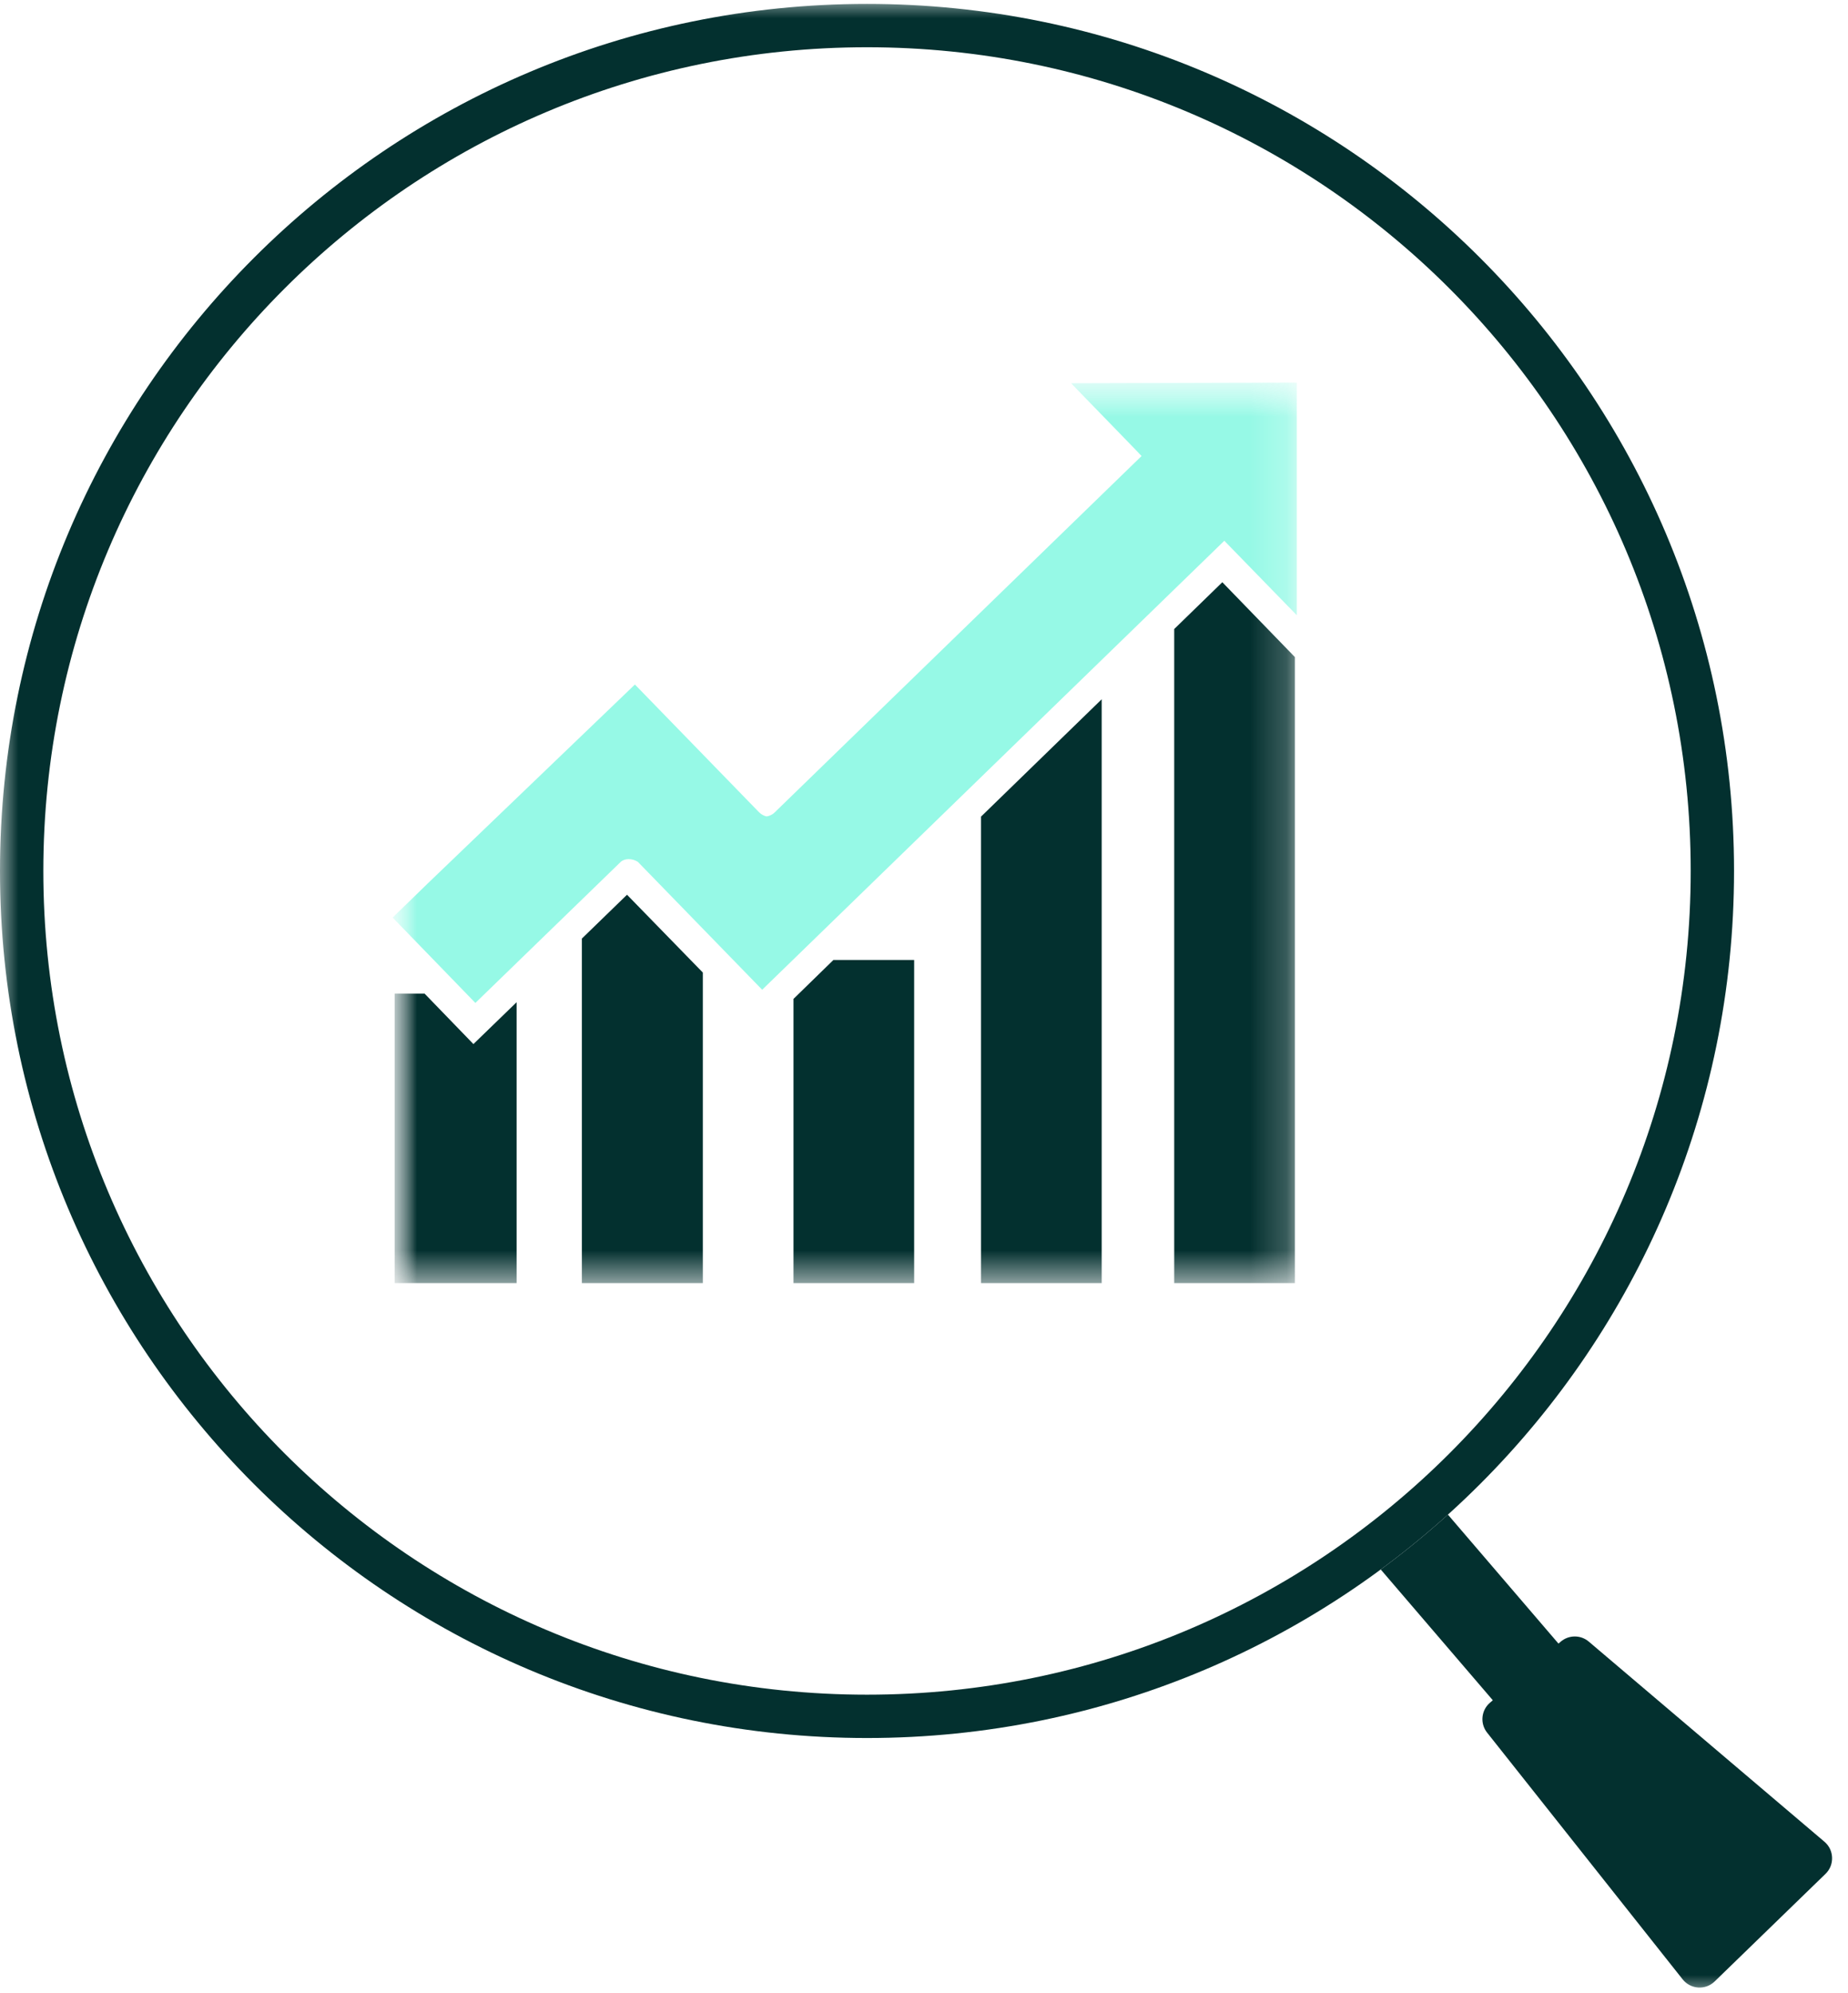
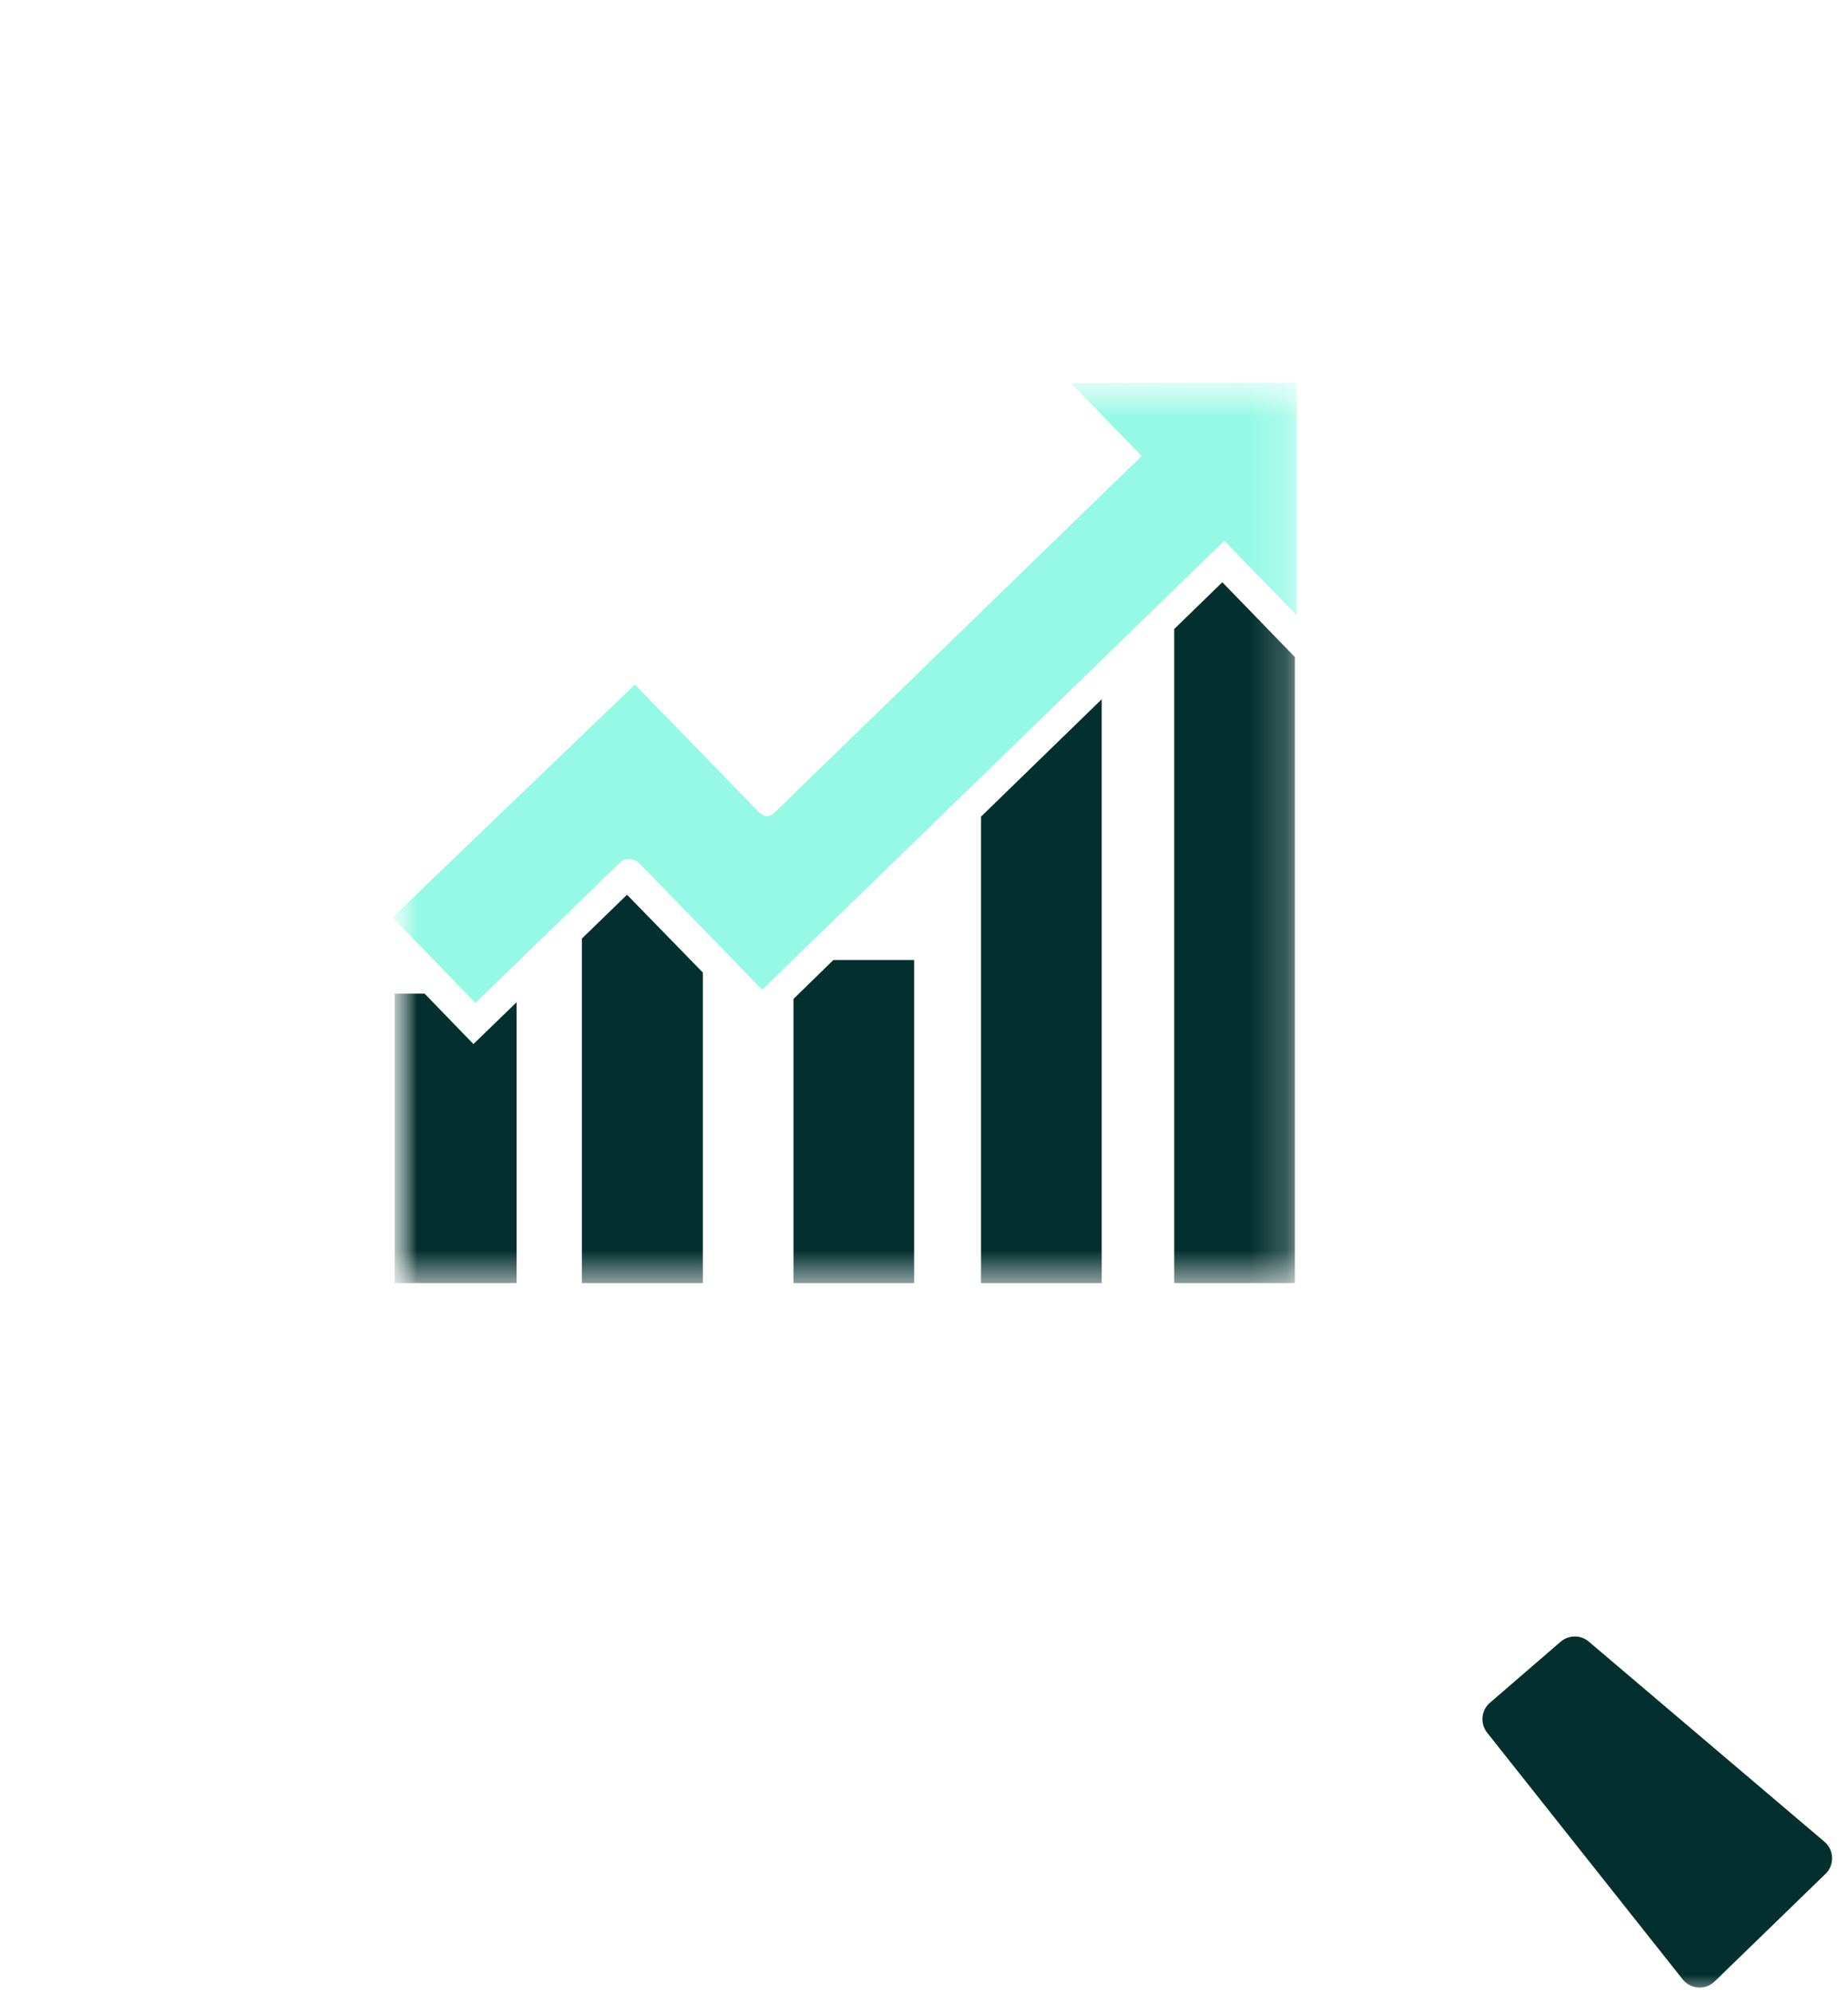
<svg xmlns="http://www.w3.org/2000/svg" width="51" height="55" viewBox="0 0 51 55" fill="none">
  <mask id="mask0_32_87" style="mask-type:alpha" maskUnits="userSpaceOnUse" x="0" y="0" width="51" height="55">
    <rect width="51" height="55" fill="#D9D9D9" />
  </mask>
  <g mask="url(#mask0_32_87)">
-     <path d="M38.897 42.397L42.486 46.584" stroke="#03302F" stroke-width="2.393" />
    <g filter="url(#filter0_d_32_87)">
      <path d="M47.855 24.035C47.855 10.82 37.142 0.107 23.927 0.107C10.713 0.107 0 10.82 0 24.035C0 37.25 10.713 47.962 23.927 47.962C37.142 47.962 47.855 37.25 47.855 24.035Z" fill="white" />
-       <path d="M47.257 24.035C47.257 11.15 36.812 0.706 23.927 0.706C11.043 0.706 0.598 11.15 0.598 24.035C0.598 36.919 11.043 47.364 23.927 47.364C36.812 47.364 47.257 36.919 47.257 24.035Z" stroke="#03302F" stroke-width="1.196" />
    </g>
    <mask id="mask1_32_87" style="mask-type:luminance" maskUnits="userSpaceOnUse" x="10" y="10" width="28" height="28">
      <path d="M37.582 10.277H10.664V37.117H37.582V10.277Z" fill="white" />
    </mask>
    <g mask="url(#mask1_32_87)">
      <mask id="mask2_32_87" style="mask-type:luminance" maskUnits="userSpaceOnUse" x="10" y="10" width="26" height="26">
-         <path d="M35.789 10.557H10.836V35.41H35.789V10.557Z" fill="white" />
+         <path d="M35.789 10.557H10.836V35.41H35.789Z" fill="white" />
      </mask>
      <g mask="url(#mask2_32_87)">
        <path fill-rule="evenodd" clip-rule="evenodd" d="M10.891 35.407H14.257V27.657L13.065 28.812L11.718 27.42H10.891V35.398V35.407ZM32.405 35.407H35.735V18.132L33.733 16.067L32.405 17.359V35.407ZM34.934 14.693H34.652L34.934 14.985V14.693ZM32.824 14.693H32.396V15.103L32.824 14.693ZM27.074 35.407H30.404V19.297L27.074 22.535V35.407ZM28.384 19.005H27.074V20.279L28.384 19.005ZM16.067 35.407H19.396V26.838L17.304 24.691L16.058 25.901V35.407H16.067ZM19.405 24.509V24.336H19.242L19.405 24.509ZM21.898 35.407H25.228V26.492H22.999L21.898 27.566V35.416V35.407Z" fill="#03302F" />
        <path d="M11.8 24.384L10.836 25.321L13.119 27.677L17.131 23.784C17.24 23.684 17.45 23.684 17.604 23.784L21.034 27.313L33.788 14.923L35.789 16.979V10.557L29.558 10.575L31.323 12.394L31.504 12.585L21.37 22.428C21.316 22.483 21.207 22.528 21.161 22.528C21.107 22.528 21.006 22.474 20.952 22.419L17.522 18.89L11.8 24.384Z" fill="#96F9E6" />
      </g>
    </g>
    <g filter="url(#filter1_d_32_87)">
      <path d="M46.436 54.621L41.04 47.813C40.841 47.562 40.875 47.198 41.118 46.989L43.069 45.305C43.292 45.113 43.623 45.111 43.847 45.302L50.351 50.825C50.62 51.054 50.633 51.465 50.38 51.71L47.321 54.679C47.067 54.926 46.656 54.899 46.436 54.621Z" fill="#03302F" />
    </g>
  </g>
  <defs>
    <filter id="filter0_d_32_87" x="-19.142" y="-19.035" width="86.139" height="86.139" filterUnits="userSpaceOnUse" color-interpolation-filters="sRGB">
      <feFlood flood-opacity="0" result="BackgroundImageFix" />
      <feColorMatrix in="SourceAlpha" type="matrix" values="0 0 0 0 0 0 0 0 0 0 0 0 0 0 0 0 0 0 127 0" result="hardAlpha" />
      <feOffset />
      <feGaussianBlur stdDeviation="9.571" />
      <feComposite in2="hardAlpha" operator="out" />
      <feColorMatrix type="matrix" values="0 0 0 0 0.584 0 0 0 0 0.616 0 0 0 0 0.647 0 0 0 0.2 0" />
      <feBlend mode="normal" in2="BackgroundImageFix" result="effect1_dropShadow_32_87" />
      <feBlend mode="normal" in="SourceGraphic" in2="effect1_dropShadow_32_87" result="shape" />
    </filter>
    <filter id="filter1_d_32_87" x="28.947" y="33.196" width="33.578" height="33.616" filterUnits="userSpaceOnUse" color-interpolation-filters="sRGB">
      <feFlood flood-opacity="0" result="BackgroundImageFix" />
      <feColorMatrix in="SourceAlpha" type="matrix" values="0 0 0 0 0 0 0 0 0 0 0 0 0 0 0 0 0 0 127 0" result="hardAlpha" />
      <feOffset />
      <feGaussianBlur stdDeviation="5.982" />
      <feComposite in2="hardAlpha" operator="out" />
      <feColorMatrix type="matrix" values="0 0 0 0 0.584 0 0 0 0 0.616 0 0 0 0 0.647 0 0 0 0.2 0" />
      <feBlend mode="normal" in2="BackgroundImageFix" result="effect1_dropShadow_32_87" />
      <feBlend mode="normal" in="SourceGraphic" in2="effect1_dropShadow_32_87" result="shape" />
    </filter>
  </defs>
</svg>